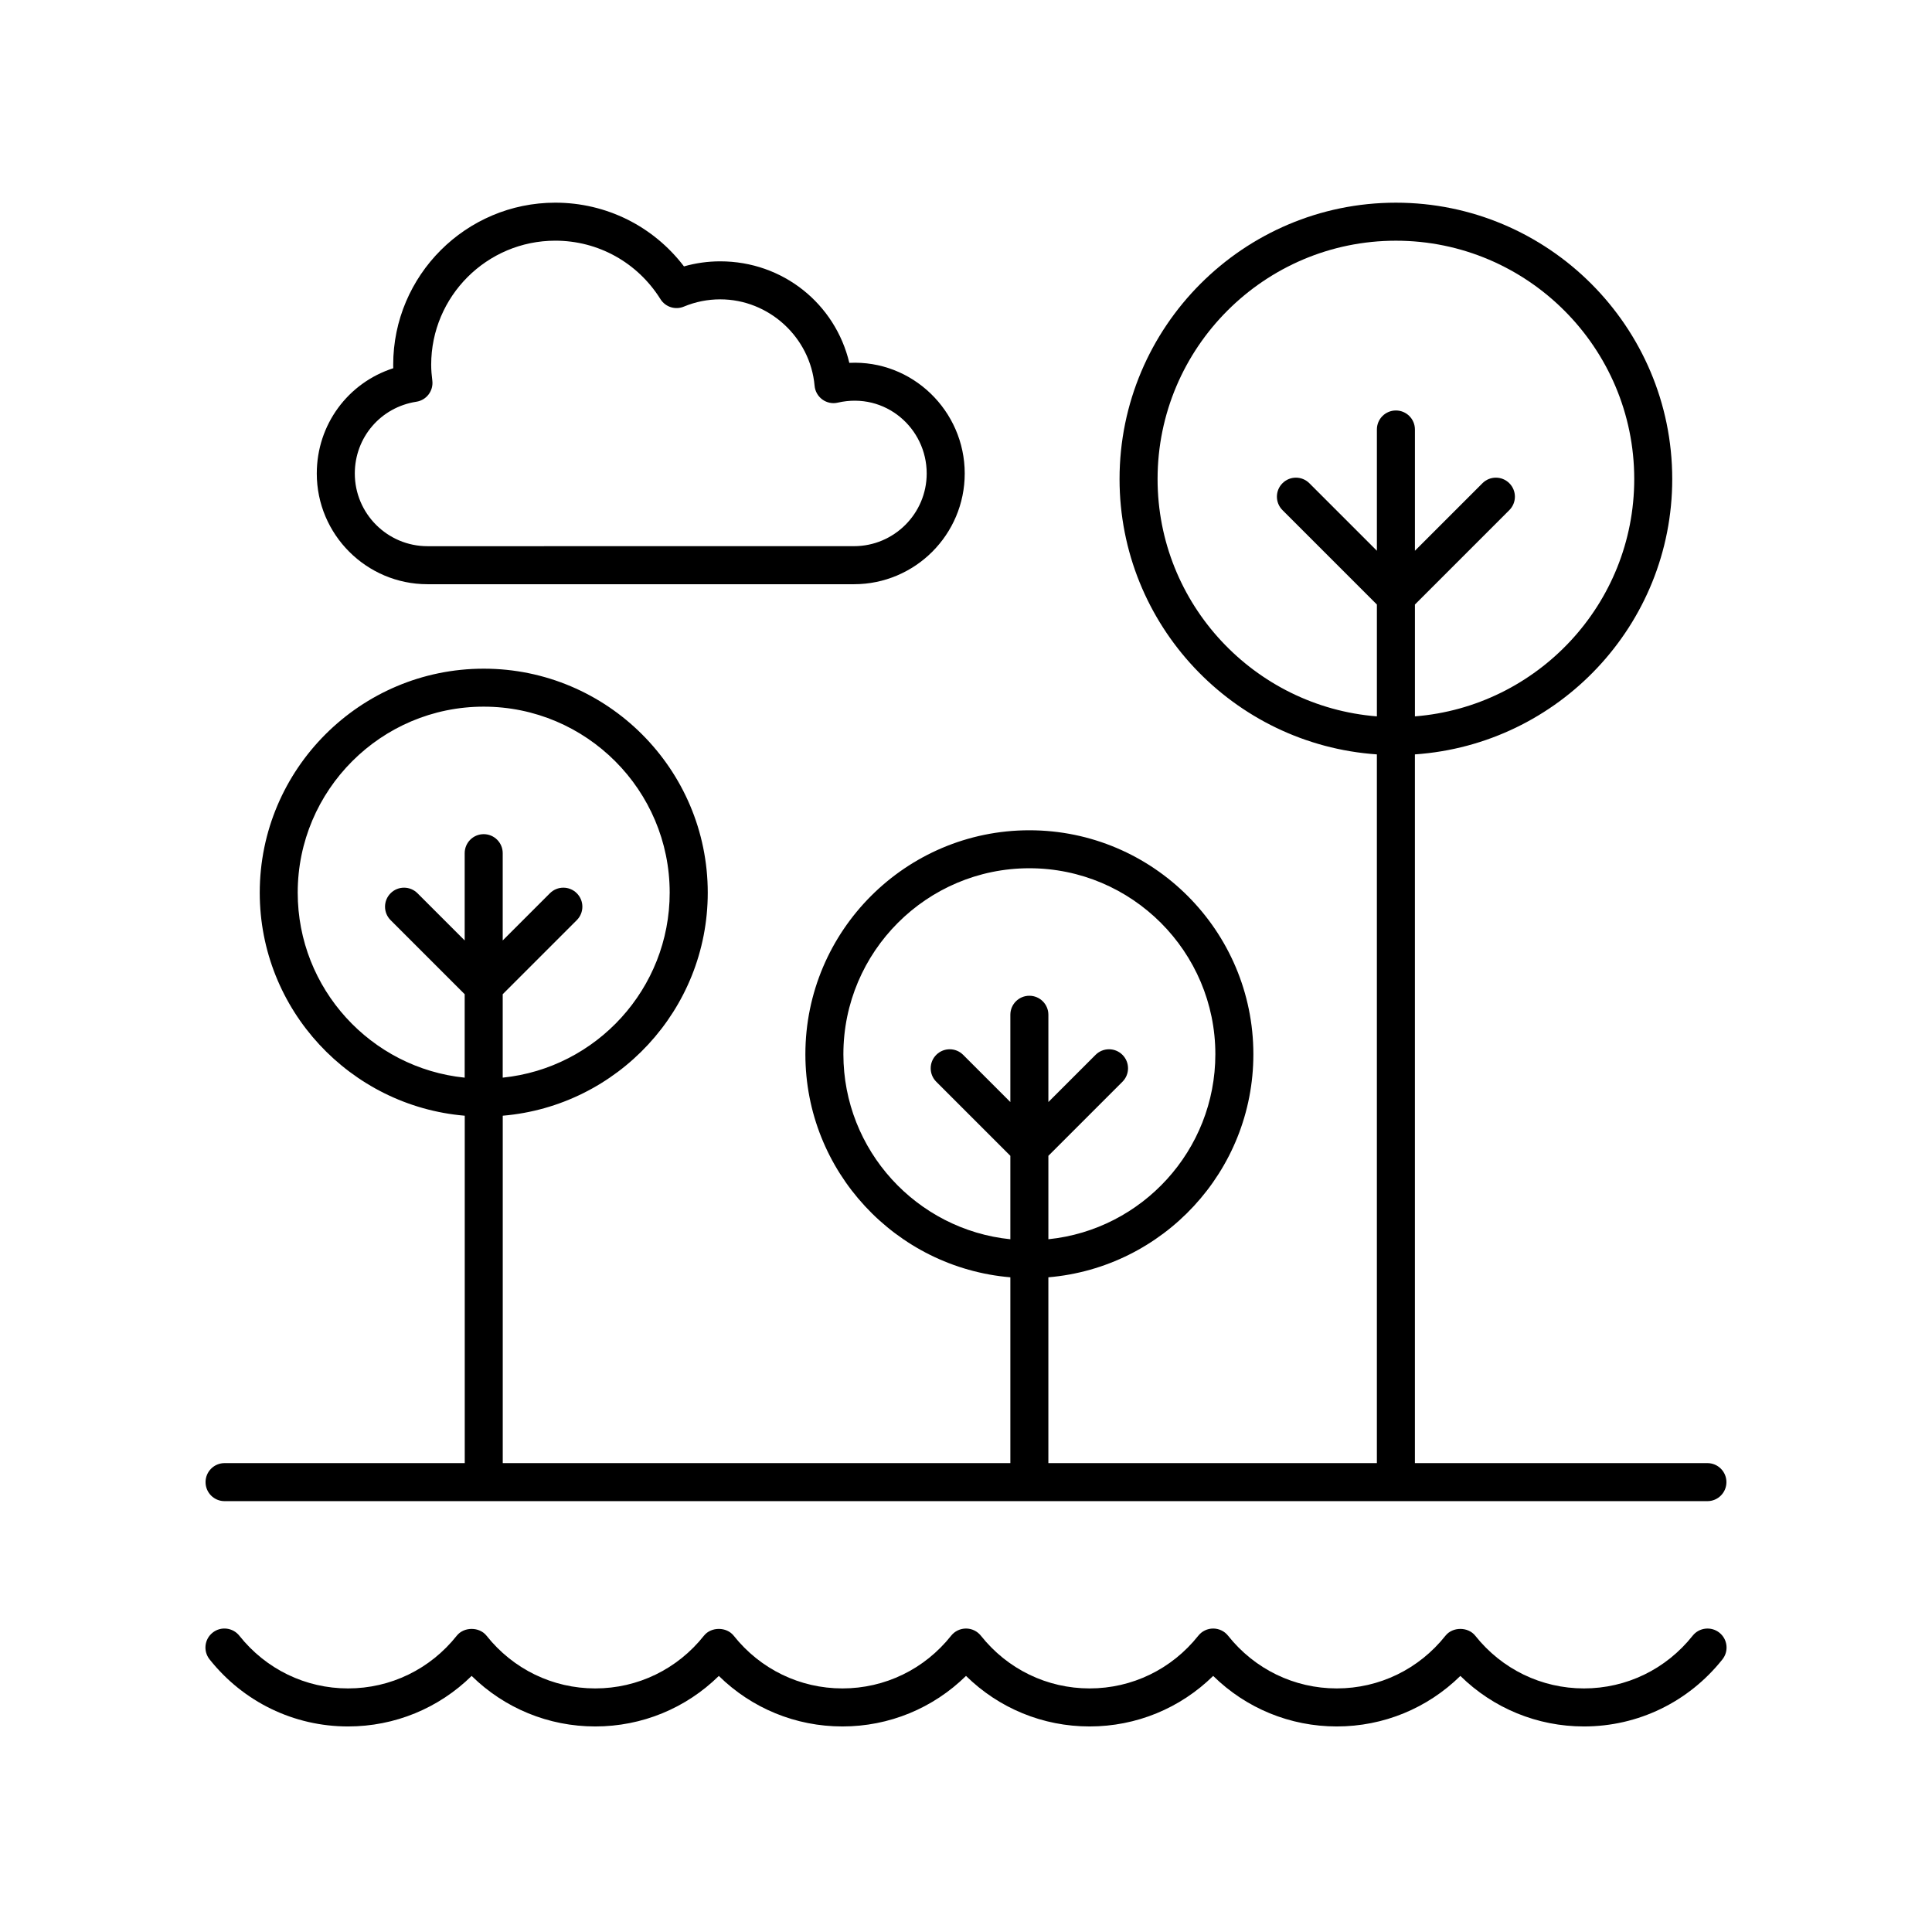
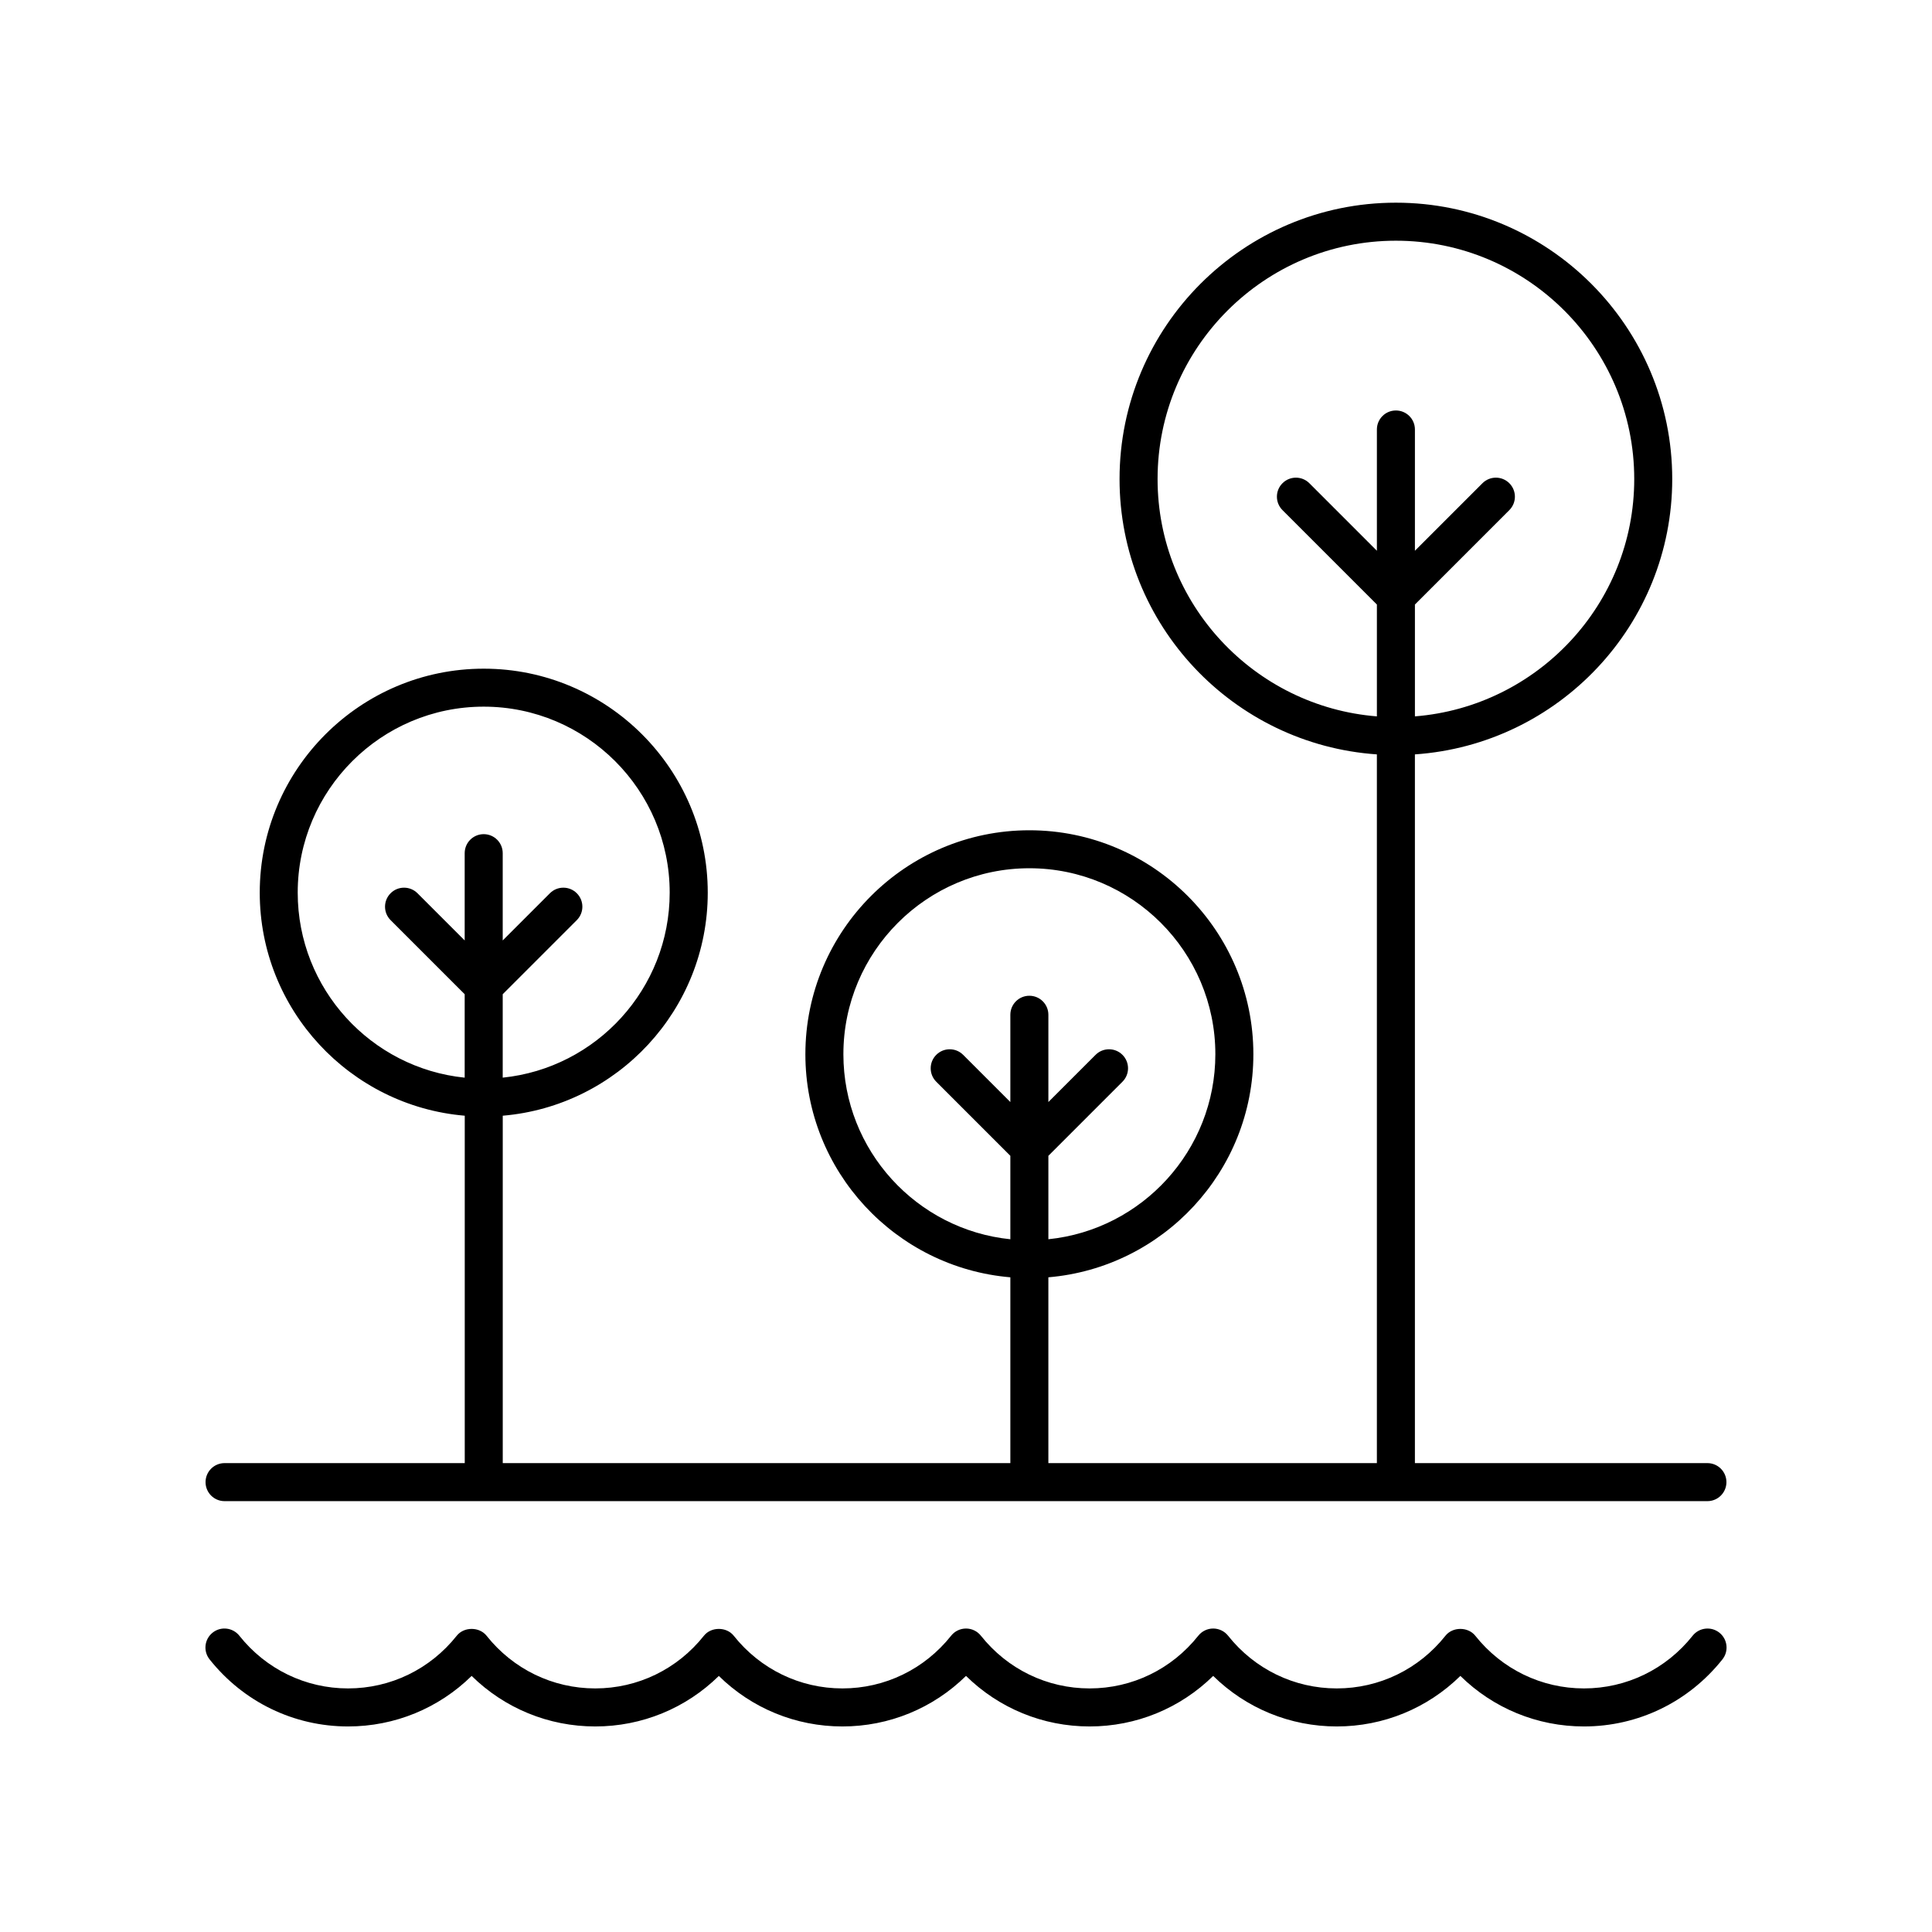
<svg xmlns="http://www.w3.org/2000/svg" fill="#000000" width="800px" height="800px" version="1.1" viewBox="144 144 512 512">
  <g>
-     <path d="m227.95 269.48c0 16.184 13.164 29.344 29.348 29.344h113.02c16.184 0 29.344-13.16 29.344-29.344 0-16.594-13.879-30.137-30.586-29.32-3.719-15.656-17.609-26.902-34.199-26.902-3.281 0-6.5 0.449-9.617 1.34-8.109-10.641-20.582-16.887-34.094-16.887-23.691 0-42.965 19.273-42.965 42.961 0 0.301 0.004 0.605 0.016 0.914-11.984 3.856-20.266 14.93-20.266 27.895zm26.387-19.016c2.695-0.418 4.57-2.898 4.231-5.606-0.172-1.371-0.301-2.766-0.301-4.188 0-18.137 14.754-32.887 32.891-32.887 11.379 0 21.797 5.789 27.867 15.492 1.309 2.09 3.938 2.934 6.211 1.977 3.066-1.273 6.309-1.922 9.637-1.922 12.898 0 23.875 10.062 25 22.902 0.129 1.453 0.875 2.773 2.051 3.637 1.176 0.852 2.652 1.172 4.09 0.836 12.594-2.887 23.57 6.75 23.57 18.77 0 10.621-8.645 19.266-19.266 19.266l-113.02 0.008c-10.629 0-19.273-8.645-19.273-19.266 0.004-9.562 6.859-17.559 16.312-19.02z" />
    <path d="m592.57 577.48c-7.051 8.879-17.547 13.969-28.805 13.969-11.258 0-21.758-5.094-28.809-13.969-1.91-2.402-5.984-2.402-7.891 0-7.051 8.879-17.551 13.969-28.805 13.969-11.262 0-21.762-5.094-28.809-13.969-0.953-1.199-2.406-1.902-3.945-1.902-1.535 0-2.992 0.703-3.945 1.902-7.051 8.879-17.551 13.969-28.809 13.969-11.262 0-21.762-5.094-28.809-13.969-0.953-1.199-2.402-1.902-3.941-1.902-1.535 0-2.992 0.703-3.945 1.902-7.051 8.879-17.551 13.969-28.809 13.969-11.262 0-21.762-5.094-28.809-13.969-1.91-2.402-5.984-2.402-7.891 0-7.043 8.879-17.543 13.969-28.805 13.969-11.258 0-21.758-5.094-28.809-13.969-1.91-2.402-5.984-2.402-7.891 0-7.051 8.879-17.551 13.969-28.809 13.969s-21.758-5.094-28.809-13.969c-1.73-2.176-4.91-2.543-7.078-0.812-2.18 1.73-2.543 4.898-0.812 7.078 8.977 11.301 22.355 17.781 36.699 17.781 12.375 0 24.023-4.816 32.754-13.391 8.727 8.574 20.379 13.391 32.754 13.391 12.379 0 24.031-4.816 32.754-13.387 8.719 8.57 20.371 13.387 32.75 13.387 12.375 0 24.023-4.816 32.754-13.395 8.723 8.578 20.371 13.395 32.75 13.395 12.375 0 24.023-4.816 32.754-13.391 8.723 8.574 20.375 13.391 32.754 13.391 12.375 0 24.023-4.816 32.754-13.391 8.727 8.574 20.375 13.391 32.75 13.391 14.348 0 27.723-6.481 36.699-17.777 1.73-2.18 1.367-5.348-0.812-7.078-2.18-1.727-5.356-1.363-7.082 0.809z" />
    <path d="m596.48 531.74h-77.516v-187.82c38.031-2.606 68.195-34.297 68.195-72.973 0-40.383-32.852-73.234-73.234-73.234-40.383 0-73.234 32.848-73.234 73.234 0 38.68 30.164 70.367 68.195 72.973v187.82h-87.059v-49.242c30.379-2.57 54.328-28.078 54.328-59.109 0-32.734-26.633-59.359-59.363-59.359-32.734 0-59.359 26.629-59.359 59.359 0 31.031 23.945 56.539 54.32 59.109v49.242h-134.52v-92.066c30.379-2.57 54.328-28.078 54.328-59.109 0-32.734-26.633-59.359-59.363-59.359-32.734 0-59.363 26.629-59.363 59.359 0 31.031 23.949 56.539 54.328 59.109v92.066h-63.652c-2.785 0-5.039 2.254-5.039 5.039s2.254 5.039 5.039 5.039h392.97c2.785 0 5.039-2.254 5.039-5.039s-2.254-5.039-5.039-5.039zm-145.71-260.79c0-34.824 28.336-63.16 63.16-63.16 34.824 0 63.16 28.336 63.16 63.16 0 33.125-25.648 60.316-58.121 62.898v-29.641l25.02-25.02c1.969-1.969 1.969-5.156 0-7.125s-5.156-1.969-7.125 0l-17.895 17.895v-32.137c0-2.785-2.254-5.039-5.039-5.039s-5.039 2.254-5.039 5.039v32.137l-17.895-17.895c-1.969-1.969-5.156-1.969-7.125 0s-1.969 5.156 0 7.125l25.02 25.02v29.641c-32.473-2.586-58.121-29.777-58.121-62.898zm-83.262 152.43c0-27.172 22.109-49.285 49.285-49.285 27.18 0 49.289 22.109 49.289 49.285 0 25.477-19.43 46.5-44.25 49.031v-22.109l19.633-19.633c1.969-1.969 1.969-5.156 0-7.125s-5.156-1.969-7.125 0l-12.508 12.508v-23.129c0-2.785-2.254-5.039-5.039-5.039s-5.039 2.254-5.039 5.039v23.129l-12.508-12.508c-1.969-1.969-5.156-1.969-7.125 0s-1.969 5.156 0 7.125l19.633 19.633v22.113c-24.816-2.531-44.246-23.555-44.246-49.035zm-144.61-42.824c0-27.172 22.109-49.285 49.289-49.285 27.18 0 49.289 22.109 49.289 49.285 0 25.477-19.43 46.5-44.25 49.031v-22.109l19.633-19.633c1.969-1.969 1.969-5.156 0-7.125s-5.156-1.969-7.125 0l-12.508 12.508v-23.129c0-2.785-2.254-5.039-5.039-5.039-2.785 0-5.039 2.254-5.039 5.039v23.129l-12.508-12.508c-1.969-1.969-5.156-1.969-7.125 0s-1.969 5.156 0 7.125l19.633 19.633v22.113c-24.82-2.531-44.25-23.555-44.25-49.035z" />
  </g>
</svg>